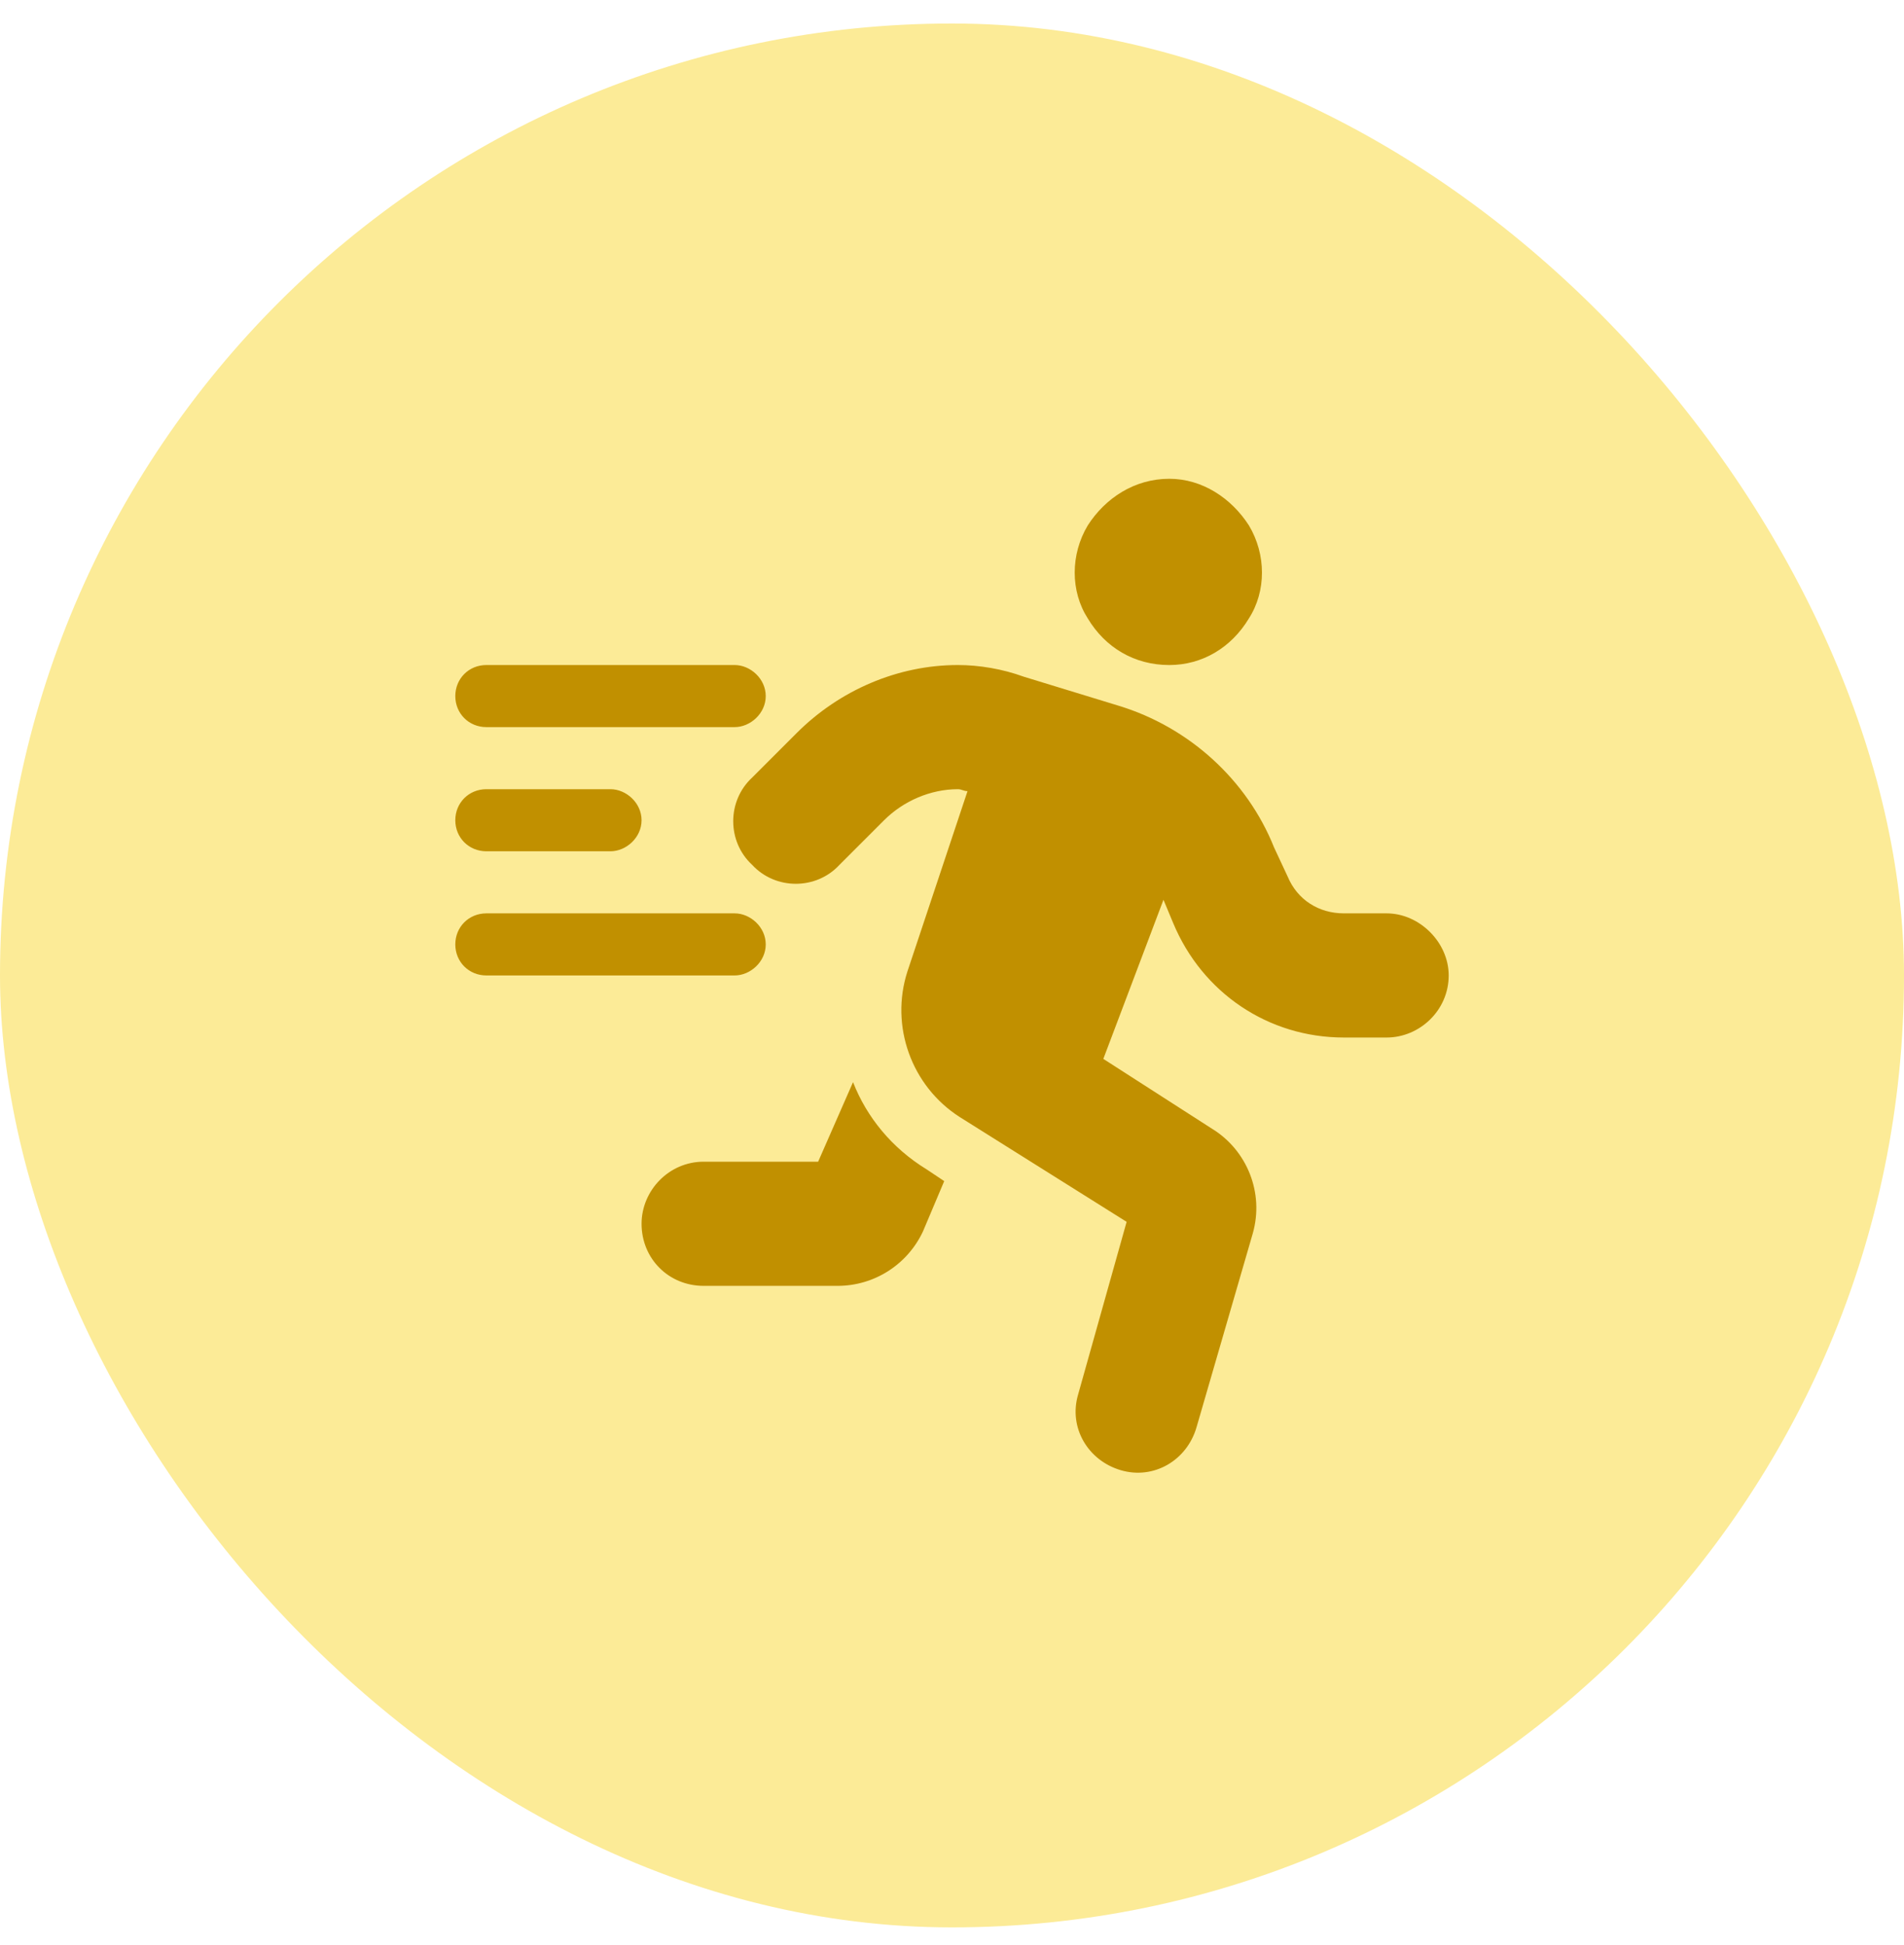
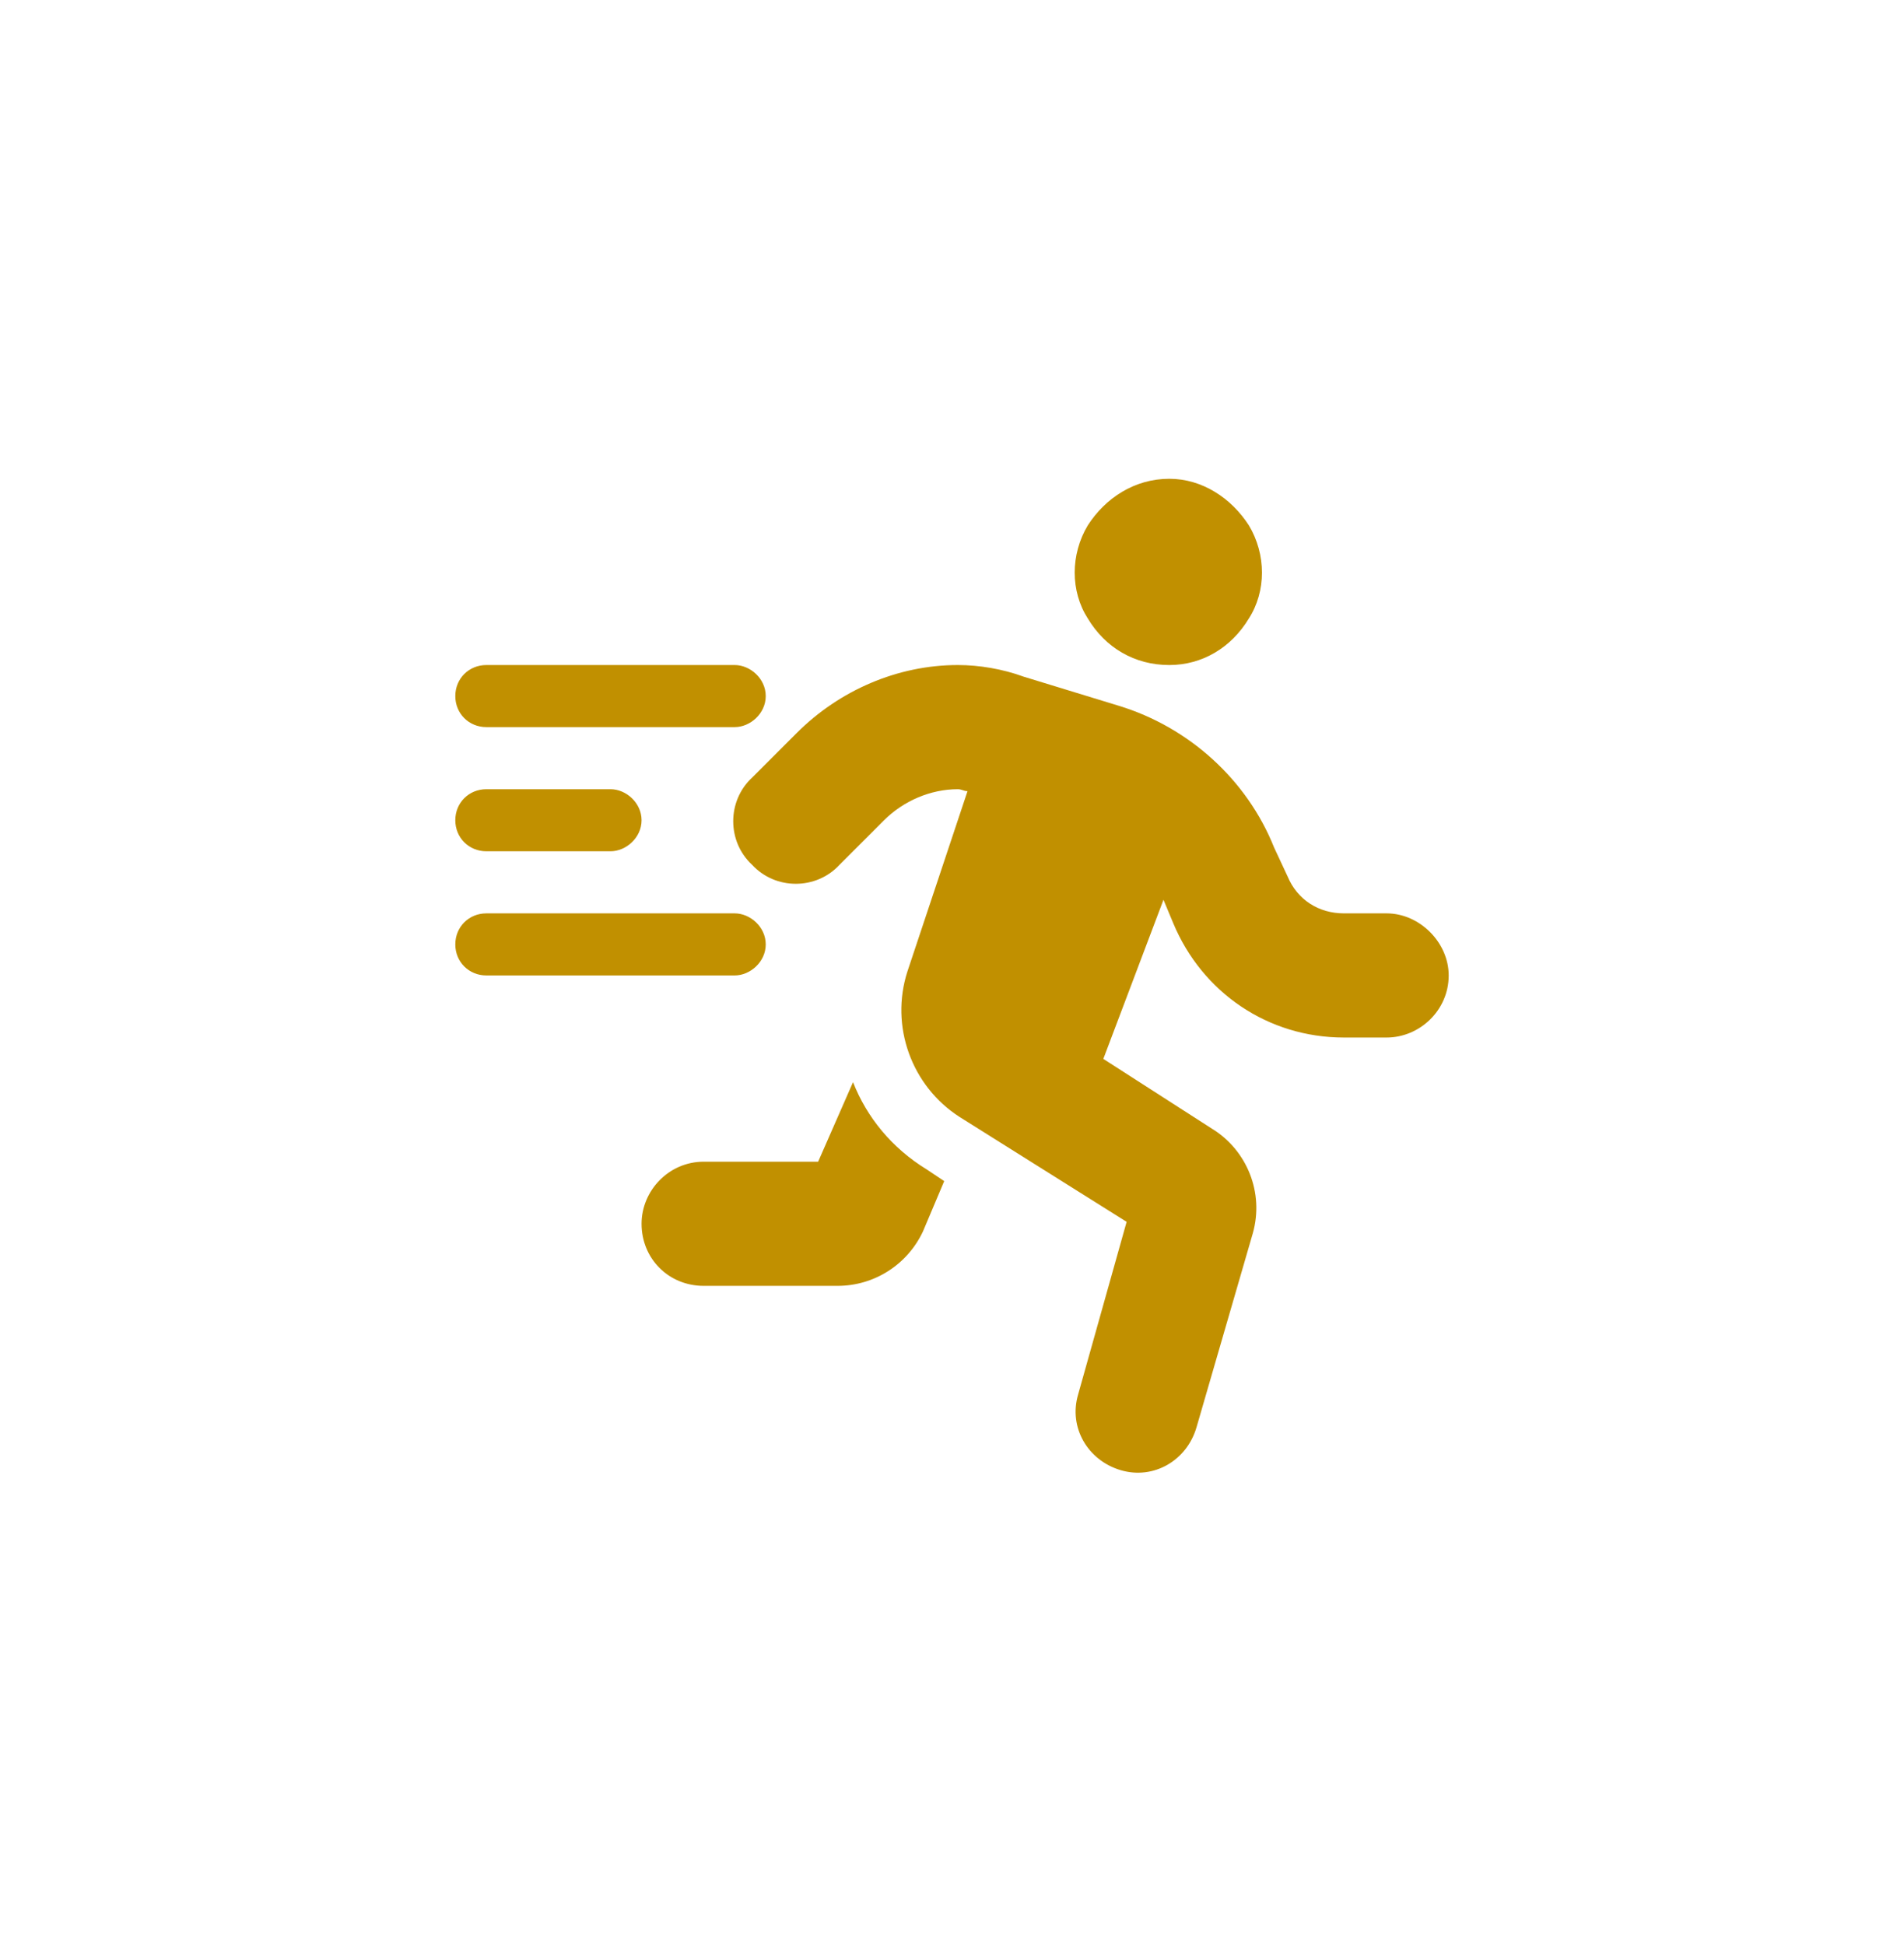
<svg xmlns="http://www.w3.org/2000/svg" width="46" height="47" viewBox="0 0 46 47" fill="none">
-   <rect y="0.568" width="46" height="46" rx="23" fill="#FCEB97" />
  <path d="M28.25 11.568C29.047 11.568 29.75 12.037 30.172 12.693C30.594 13.396 30.594 14.287 30.172 14.943C29.75 15.646 29.047 16.068 28.25 16.068C27.406 16.068 26.703 15.646 26.281 14.943C25.859 14.287 25.859 13.396 26.281 12.693C26.703 12.037 27.406 11.568 28.25 11.568ZM23.141 19.068C22.484 19.068 21.828 19.35 21.359 19.818L20.281 20.896C19.719 21.506 18.734 21.506 18.172 20.896C17.562 20.334 17.562 19.35 18.172 18.787L19.25 17.709C20.281 16.678 21.688 16.068 23.141 16.068C23.656 16.068 24.219 16.162 24.734 16.35L27.031 17.053C28.719 17.568 30.125 18.834 30.781 20.475L31.109 21.178C31.344 21.74 31.859 22.068 32.469 22.068H33.5C34.297 22.068 35 22.771 35 23.568C35 24.412 34.297 25.068 33.5 25.068H32.469C30.641 25.068 29.047 23.99 28.344 22.303L28.109 21.74L26.656 25.584L29.281 27.271C30.125 27.787 30.547 28.818 30.266 29.803L28.906 34.49C28.672 35.287 27.875 35.756 27.078 35.522C26.281 35.287 25.812 34.49 26.047 33.693L27.219 29.521L23.188 26.99C22.016 26.24 21.5 24.787 21.922 23.475L23.375 19.115C23.281 19.115 23.234 19.068 23.141 19.068ZM20.609 26.146C20.938 26.99 21.547 27.74 22.391 28.256L22.812 28.537L22.297 29.756C21.922 30.553 21.125 31.068 20.234 31.068H17C16.156 31.068 15.5 30.412 15.5 29.568C15.5 28.771 16.156 28.068 17 28.068H19.766L20.609 26.146ZM11.75 16.068H17.75C18.125 16.068 18.5 16.396 18.5 16.818C18.5 17.24 18.125 17.568 17.75 17.568H11.75C11.328 17.568 11 17.24 11 16.818C11 16.396 11.328 16.068 11.75 16.068ZM11 19.818C11 19.396 11.328 19.068 11.75 19.068H14.75C15.125 19.068 15.5 19.396 15.5 19.818C15.5 20.24 15.125 20.568 14.75 20.568H11.75C11.328 20.568 11 20.24 11 19.818ZM11.75 22.068H17.75C18.125 22.068 18.5 22.396 18.5 22.818C18.5 23.24 18.125 23.568 17.75 23.568H11.75C11.328 23.568 11 23.24 11 22.818C11 22.396 11.328 22.068 11.75 22.068Z" fill="#C19000" />
</svg>